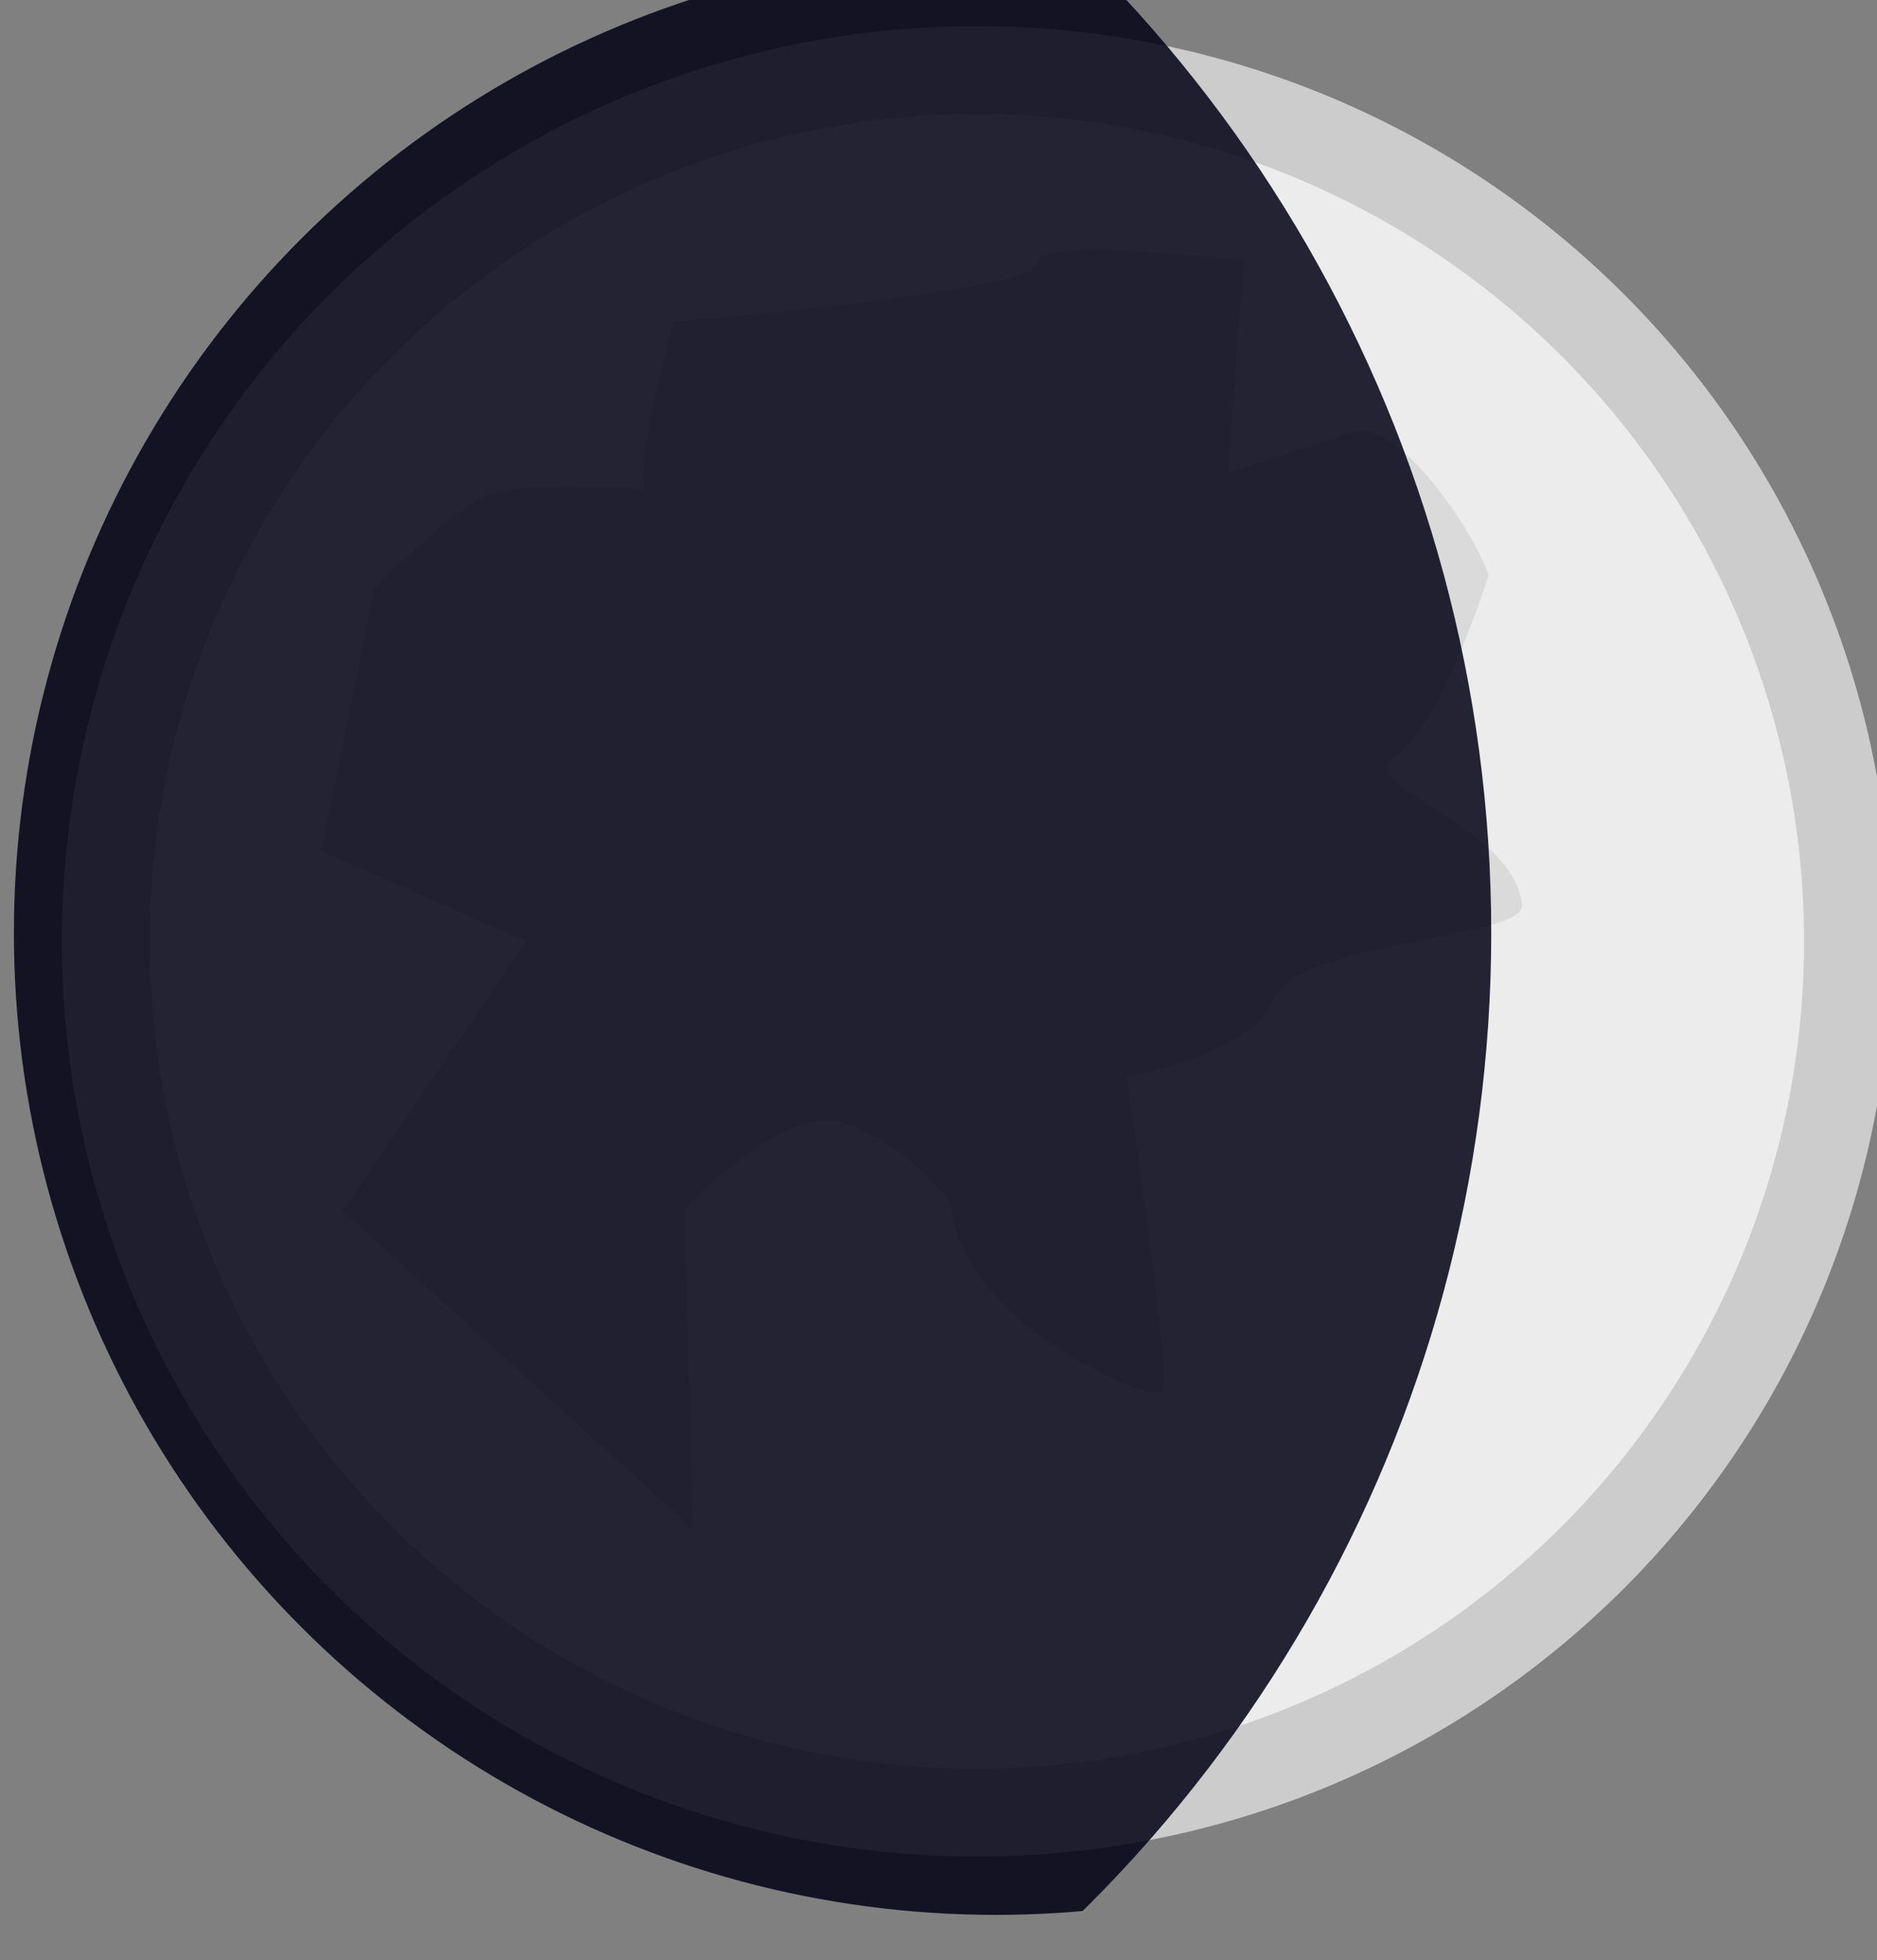
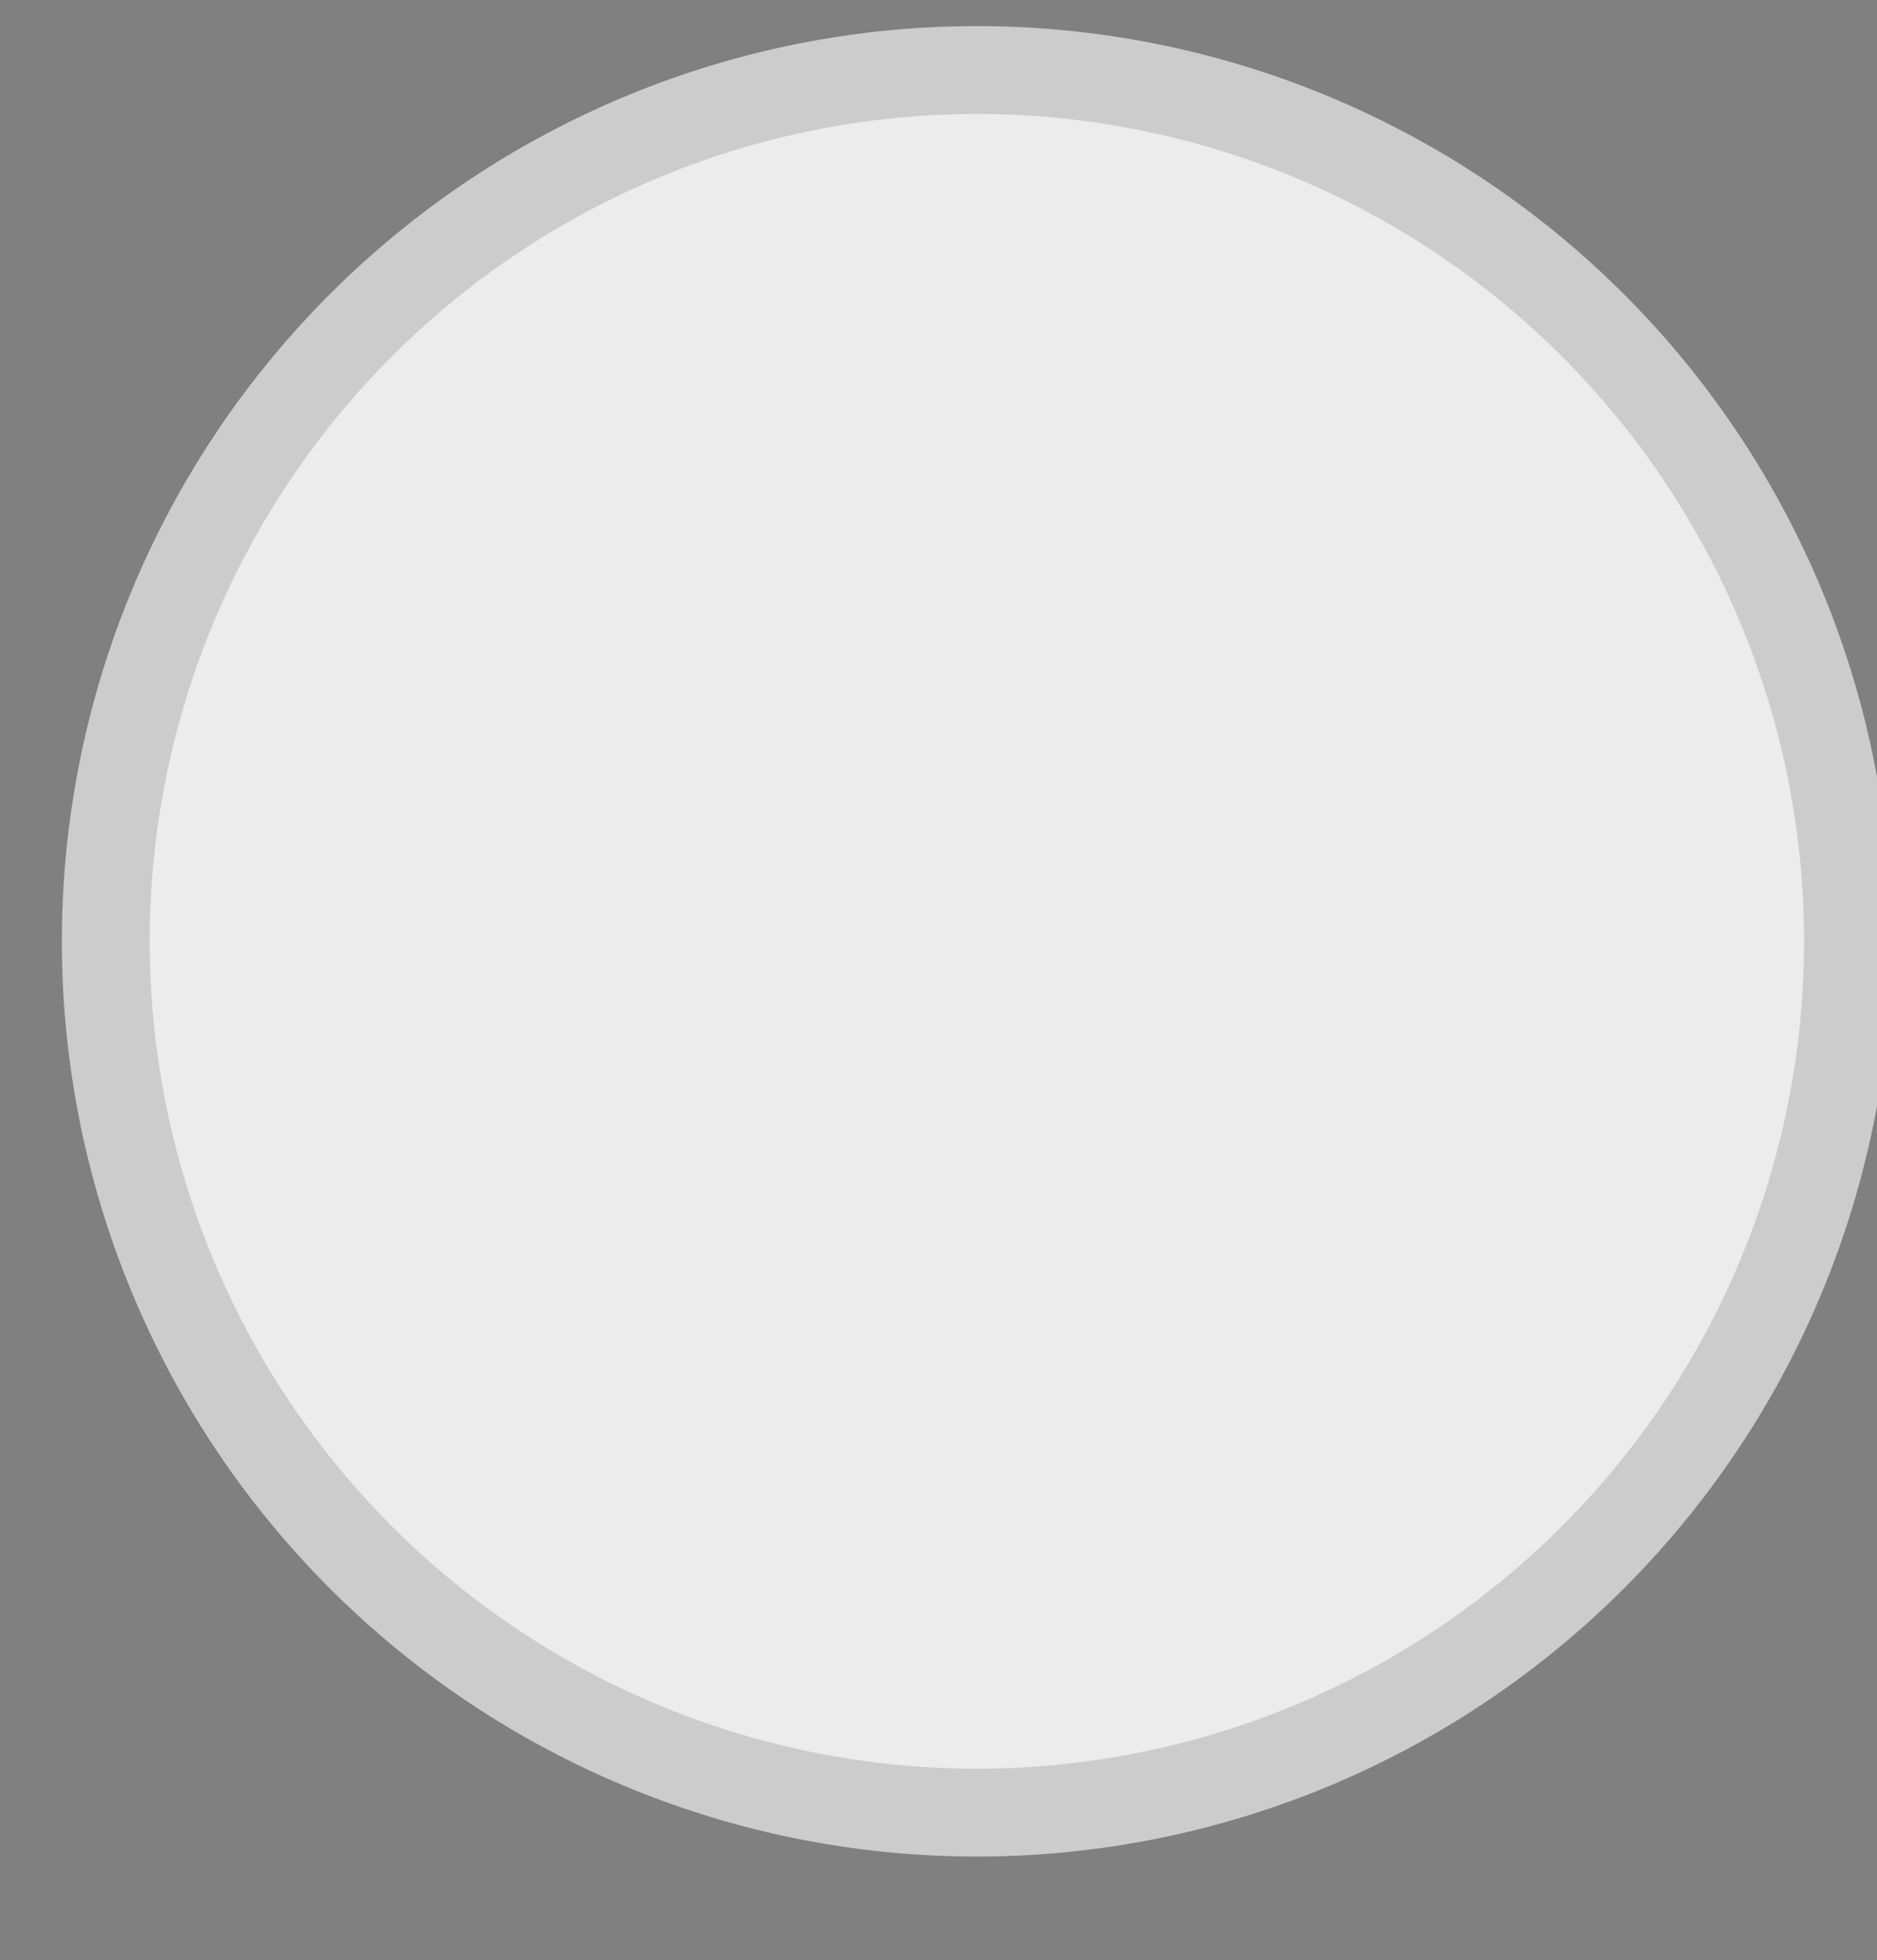
<svg xmlns="http://www.w3.org/2000/svg" width="5.436mm" height="5.676mm" viewBox="0 0 5.436 5.676" version="1.1" id="svg1">
  <rect x="0" y="0" width="5.436" height="5.676" fill="#808080" stroke="none" />
  <defs id="defs1">
    <clipPath clipPathUnits="userSpaceOnUse" id="clipPath3">
-       <path id="path3" style="display:inline;fill:#ff00ff;stroke:none;stroke-width:0.96" d="m 77.778,-244.843 a 10,10 0 0 1 -10,10 10,10 0 0 1 -10,-10 10,10 0 0 1 10,-10 10,10 0 0 1 10,10 z" />
-     </clipPath>
+       </clipPath>
  </defs>
  <g id="layer1" transform="translate(-126.206,-159.544)">
    <g id="g46" style="display:inline" transform="matrix(0.265,0,0,0.265,104.714,233.513)">
      <g id="g27-5" style="display:inline" transform="translate(48,-24)" clip-path="none">
        <path id="path1-3-6-9" style="display:inline;fill:#ececec;stroke:#cccccc;stroke-width:0.96" d="m 53.298,-244.843 a 9.52,9.52 0 0 1 -9.52,9.52 9.52,9.52 0 0 1 -9.52,-9.52 9.52,9.52 0 0 1 9.52,-9.52 9.52,9.52 0 0 1 9.52,9.52 z" />
-         <path style="fill:#dadada;fill-opacity:1;stroke:none;stroke-width:1px;stroke-linecap:butt;stroke-linejoin:miter;stroke-opacity:1" d="m 36.617,-245.827 2.233,0.984 -2.005,2.945 3.827,3.476 -0.085,-3.512 c 0,0 1.025,-1.032 1.608,-0.95 0.583,0.082 1.298,0.814 1.298,0.939 0,0.125 0.123,0.673 0.697,1.187 0.573,0.514 1.596,0.994 1.627,0.807 0.062,-0.375 -0.405,-3.411 -0.405,-3.411 0,0 1.365,-0.231 1.615,-0.856 0.25,-0.625 2.746,-0.649 2.709,-1.023 -0.088,-0.884 -1.891,-1.308 -1.391,-1.621 0.5,-0.312 1.026,-1.982 1.026,-1.982 -0.159,-0.478 -0.992,-1.714 -1.469,-1.562 l -1.375,0.438 0.166,-2.31 c 0,0 -2.259,-0.284 -2.259,0.029 10e-7,0.312 -3.967,0.633 -3.967,0.633 0,0 -0.439,1.585 -0.314,1.835 0.125,0.25 0,0 0,0 0,0 -1.401,-0.108 -1.776,0.08 -0.375,0.188 -1.185,1.001 -1.185,1.001 z" id="path19-2" />
      </g>
-       <circle style="display:inline;opacity:0.929;fill:#000015;fill-opacity:0.915;fill-rule:evenodd;stroke:none;stroke-width:0.093;stroke-opacity:1;paint-order:markers fill stroke" id="circle37" cx="58.825" cy="-244.843" r="14" clip-path="url(#clipPath3)" transform="matrix(1.073,0,0,1.073,19.258,-6.219)" />
    </g>
  </g>
</svg>